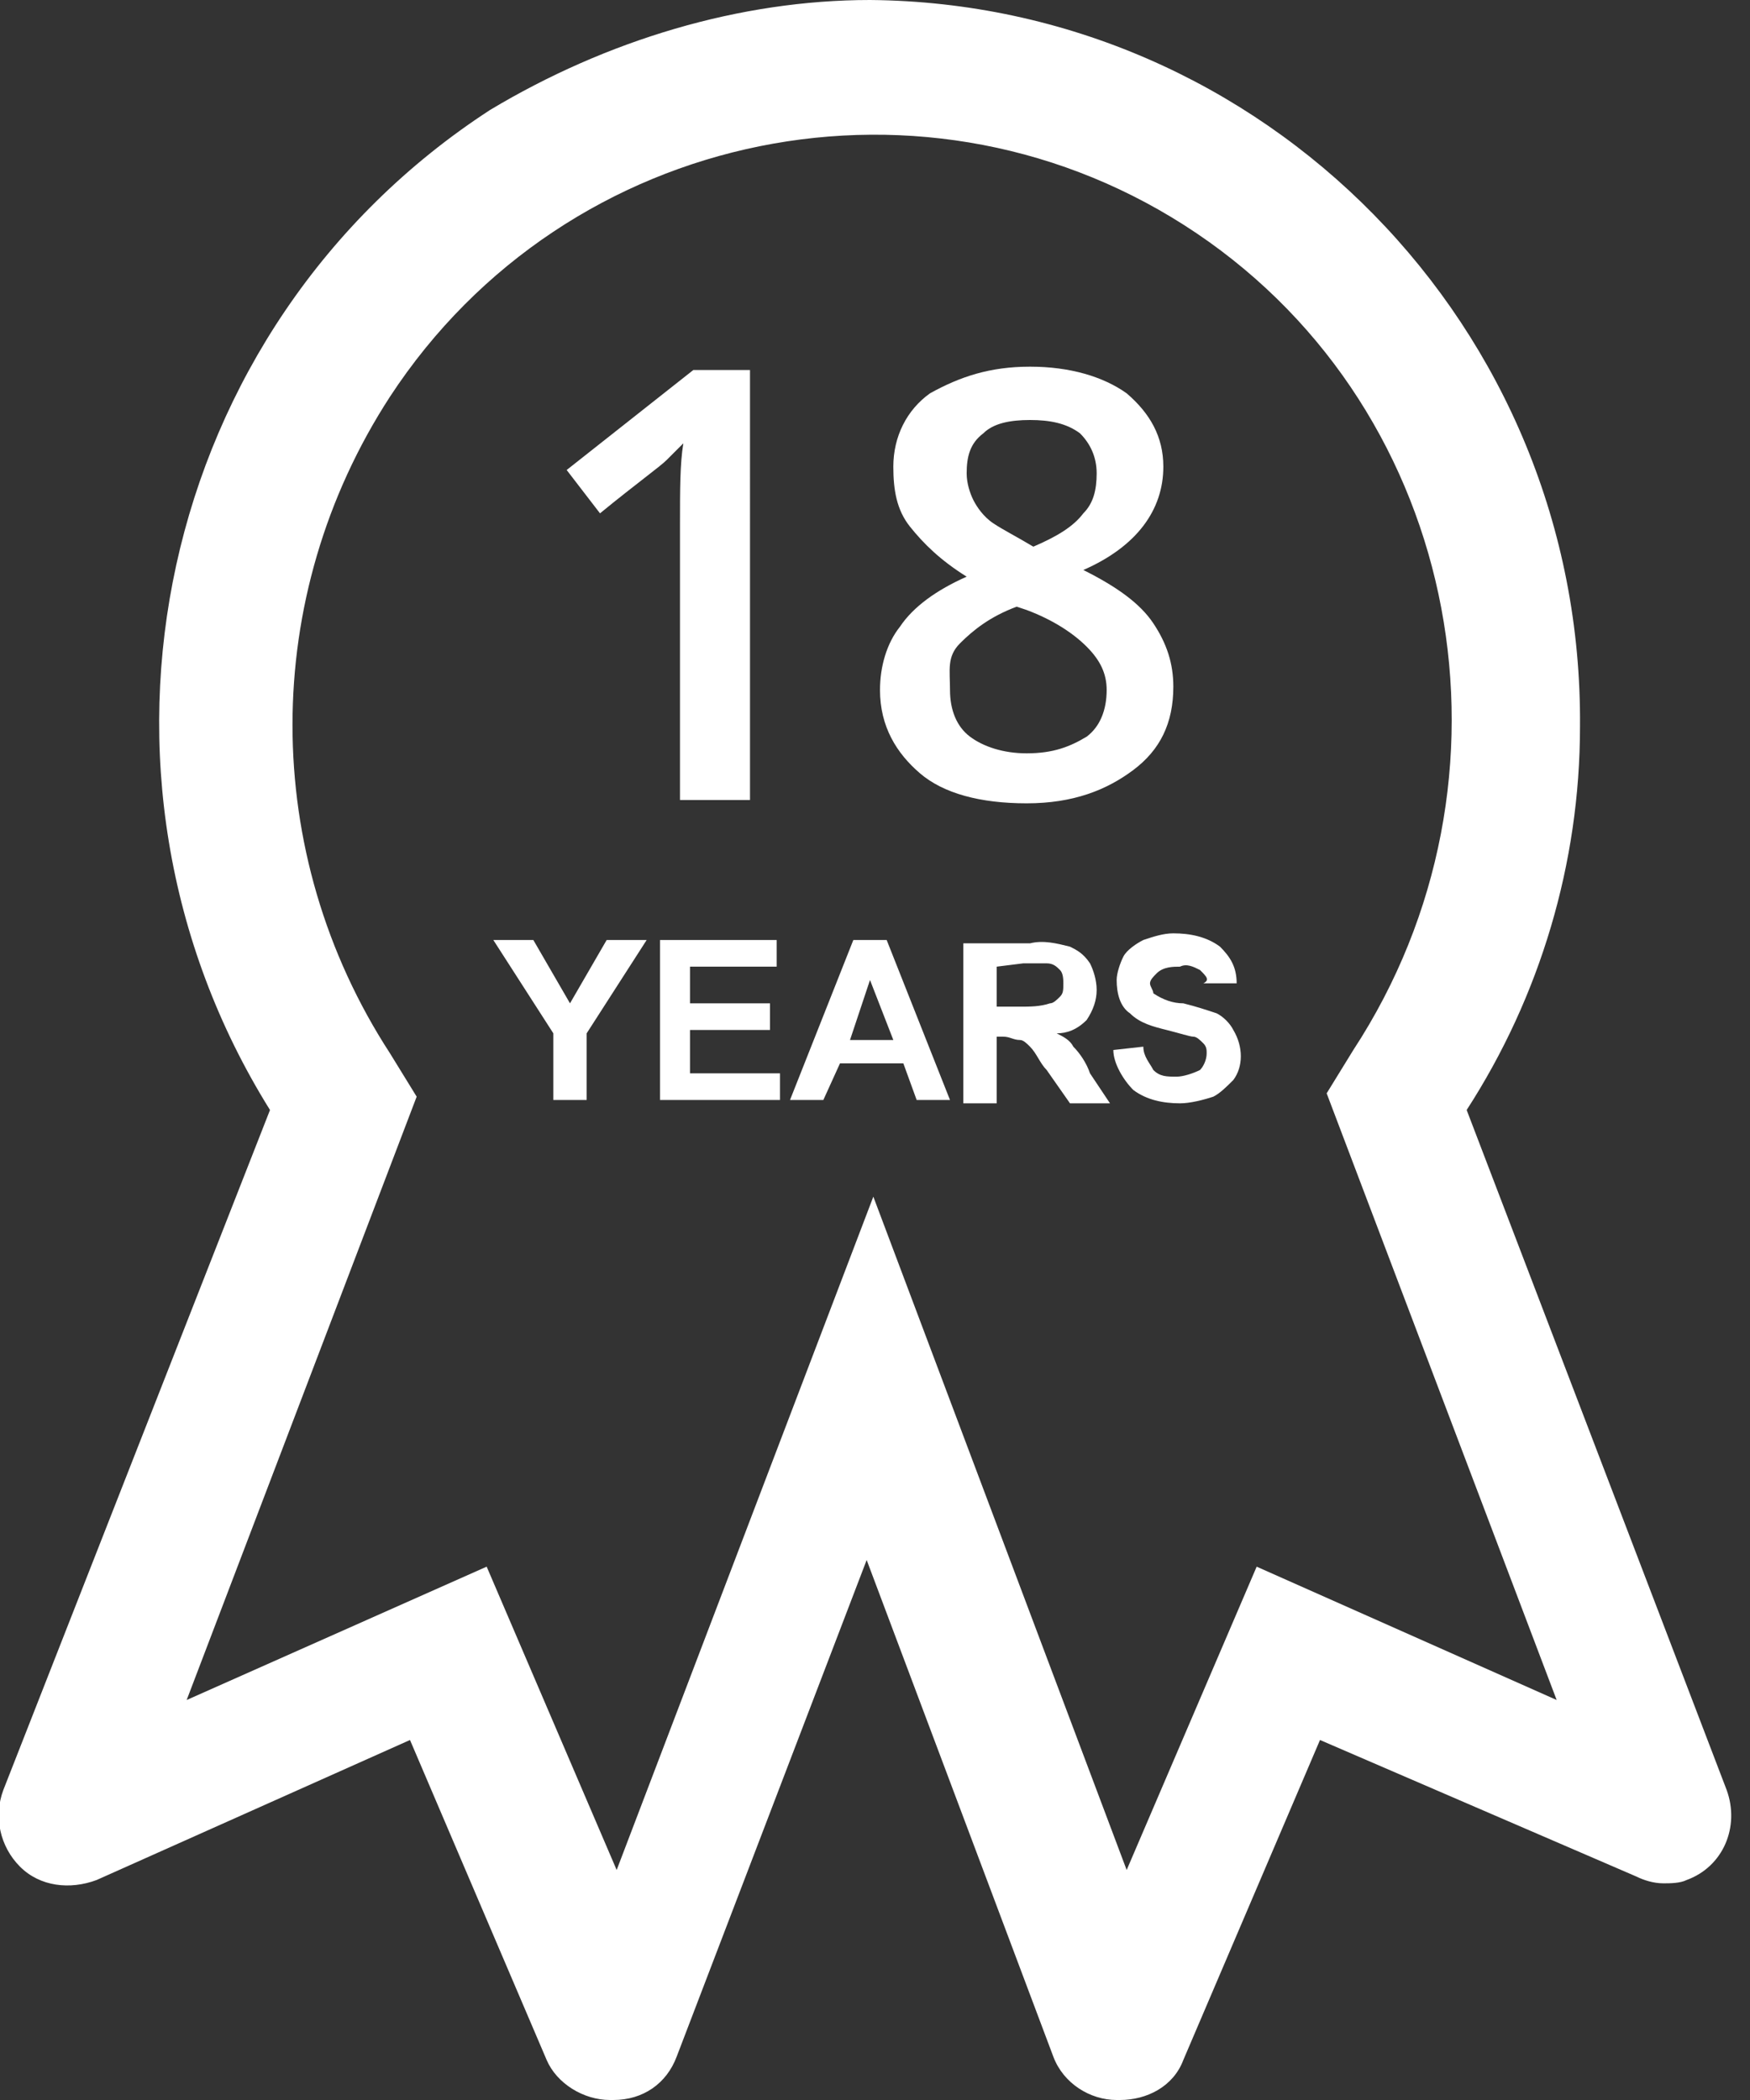
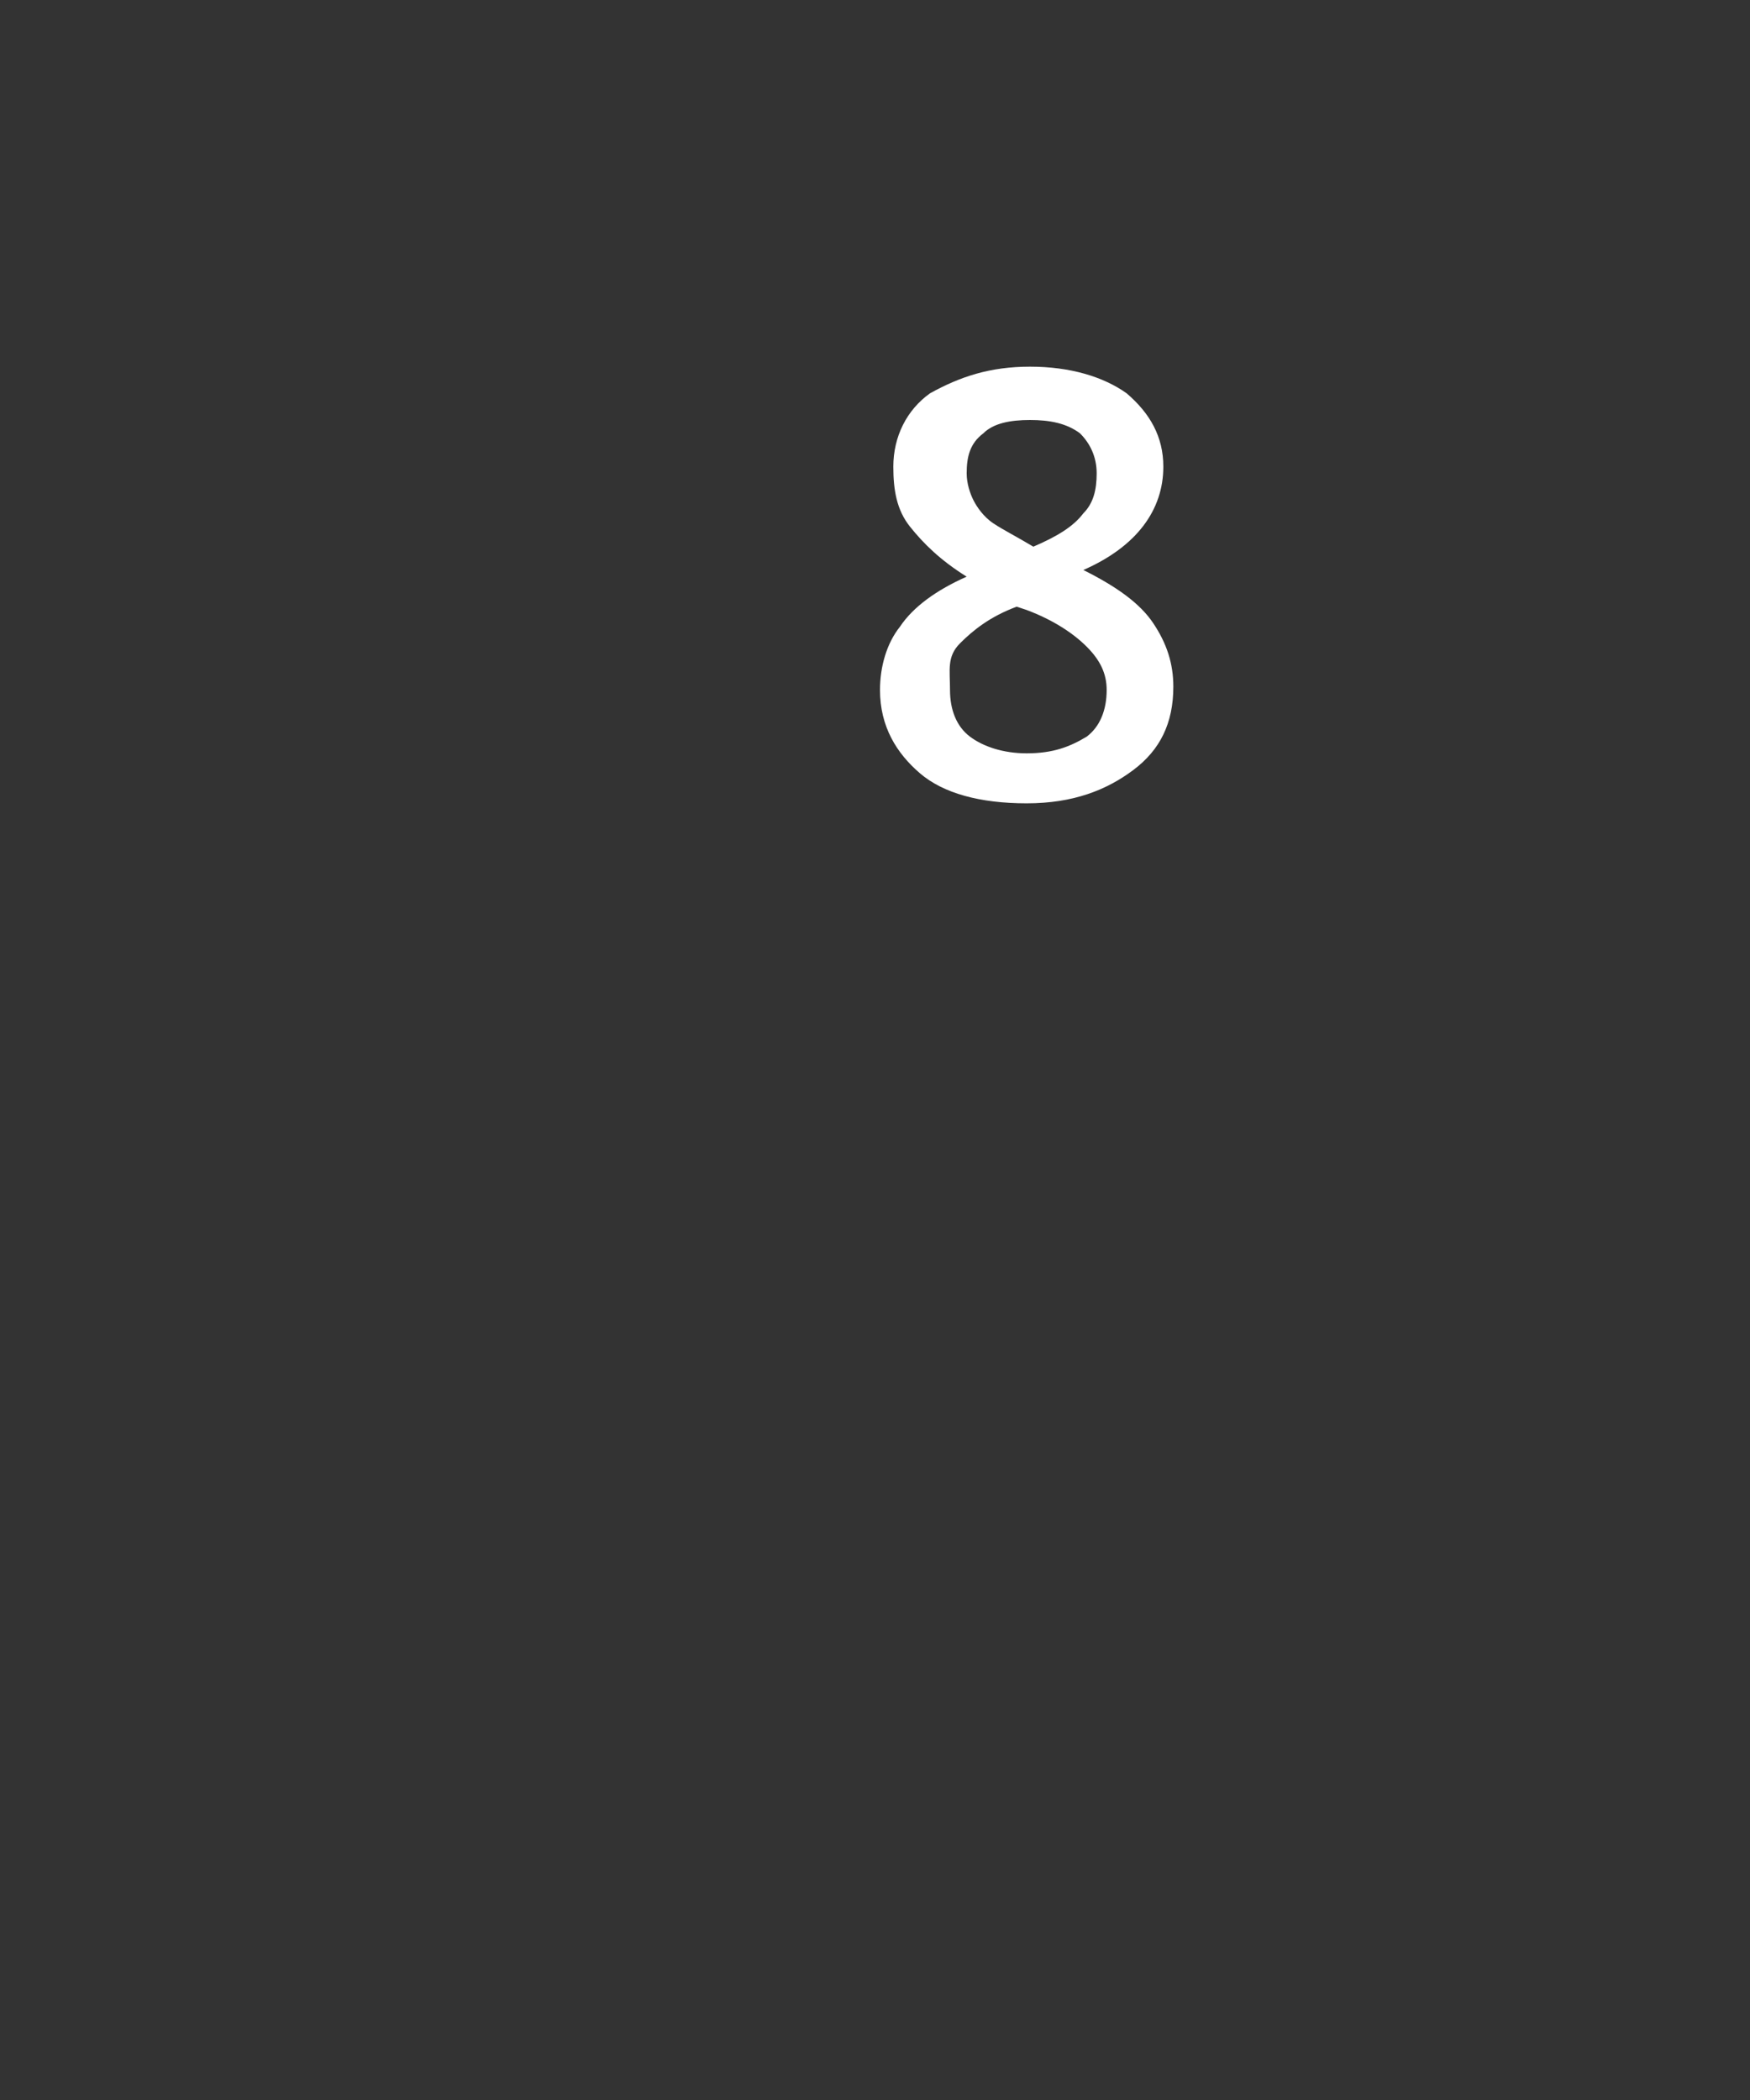
<svg xmlns="http://www.w3.org/2000/svg" version="1.1" id="Layer_1" x="0px" y="0px" viewBox="0 0 52.5 63" style="enable-background:new 0 0 52.5 63;" width="52.5" height="63" xml:space="preserve">
  <rect x="0" y="0" width="52.5" height="63" fill="#333333" stroke="none" />
  <style type="text/css">
	.st0{display:none;fill:#FFFFFF;}
	.st1{fill:#FFFFFF;}
	.st2{fill-rule:evenodd;clip-rule:evenodd;fill:#FFFFFF;}
</style>
-   <path id="Path_180" class="st0" d="M26.1,2.9C36.4,3,44.7,11.4,44.6,21.8c0,3.7-1.1,7.3-3.2,10.3L40.9,33l0.4,0.9l7.3,19l-8.5-3.8  l-1.8-0.8l-0.8,1.8l-3.8,8.6l-5.9-15.4l-1.8-4.6l-1.8,4.6l-5.9,15.4L14.6,50l-0.8-1.8L12.1,49l-8.5,3.8l7.3-19l0.4-0.9l-0.6-0.8  c-5.5-8.6-3.3-20.3,5.2-26C19,4,22.5,2.9,26.1,2.9 M26.1,1C14.8,1.1,5.8,10.4,5.9,21.8c0,4.1,1.2,8,3.5,11.4l-8,20.9  c-0.2,0.4-0.1,0.9,0.2,1.2s0.8,0.4,1.2,0.2l10.4-4.7l4.5,10.5c0.2,0.4,0.6,0.6,1,0.6l0,0c0.4,0,0.8-0.3,1-0.7L26.1,44l6.7,17.3  c0.2,0.4,0.5,0.7,1,0.7l0,0c0.4,0,0.8-0.3,1-0.6l4.5-10.5l10.3,4.6c0.4,0.2,0.9,0.1,1.2-0.2s0.4-0.8,0.3-1.2l-8-20.9  c6.3-9.5,3.8-22.4-5.6-28.7C34.1,2.2,30.1,1,26.1,1z" />
-   <path id="Path_180_-_Outline" class="st1" d="M26.1,0c11.8,0.1,21.4,9.8,21.3,21.8c0,4.1-1.2,8.1-3.4,11.5l7.8,20.4  c0.4,1.1-0.1,2.3-1.2,2.7c-0.2,0.1-0.5,0.1-0.7,0.1c-0.3,0-0.6-0.1-0.8-0.2l-9.5-4.1l-4.1,9.6c-0.3,0.8-1.1,1.2-1.9,1.2h-0.1  c-0.8,0-1.6-0.5-1.9-1.3L26,46.8l-5.7,14.9c-0.3,0.8-1,1.3-1.9,1.3h-0.1c-0.8,0-1.6-0.5-1.9-1.2l-4.1-9.6l-9.4,4.2  c-0.8,0.3-1.7,0.2-2.3-0.4c-0.6-0.6-0.8-1.5-0.5-2.3l8-20.4c-6.3-10.1-3.4-23.5,6.6-30C18.2,1.2,22.2,0,26.1,0z M46.7,51l-6.9-18.2  l0.8-1.3c5.3-8.1,3.3-19.1-4.7-24.5S17,3.8,11.7,11.9c-3.9,6-3.9,13.7,0,19.7l0.8,1.3L5.6,51l9-4l3.9,9.1l7.7-20.2l7.6,20.2l3.9-9.1  L46.7,51z" />
-   <path id="Path_181" class="st2" d="M36,29.1c-0.2-0.1-0.4-0.2-0.6-0.1c-0.2,0-0.5,0-0.7,0.2c-0.1,0.1-0.2,0.2-0.2,0.3  c0,0.1,0.1,0.2,0.1,0.3c0.3,0.2,0.6,0.3,0.9,0.3c0.4,0.1,0.7,0.2,1,0.3c0.2,0.1,0.4,0.3,0.5,0.5c0.3,0.5,0.3,1.1,0,1.5  c-0.2,0.2-0.4,0.4-0.6,0.5c-0.3,0.1-0.7,0.2-1,0.2c-0.5,0-1-0.1-1.4-0.4c-0.3-0.3-0.6-0.8-0.6-1.2l0.9-0.1c0,0.3,0.2,0.5,0.3,0.7  c0.2,0.2,0.4,0.2,0.7,0.2c0.2,0,0.5-0.1,0.7-0.2c0.1-0.1,0.2-0.3,0.2-0.5c0-0.1,0-0.2-0.1-0.3c-0.1-0.1-0.2-0.2-0.3-0.2  c-0.1,0-0.4-0.1-0.8-0.2c-0.4-0.1-0.8-0.2-1.1-0.5c-0.3-0.2-0.4-0.6-0.4-1c0-0.2,0.1-0.5,0.2-0.7s0.4-0.4,0.6-0.5  c0.3-0.1,0.6-0.2,0.9-0.2c0.5,0,1,0.1,1.4,0.4c0.3,0.3,0.5,0.6,0.5,1.1h-1C36.3,29.4,36.2,29.3,36,29.1z M27.5,33l-0.4-1.1h-1.9  L24.7,33h-1l1.9-4.8h1l1.9,4.8H27.5z M26.1,29.4l-0.6,1.8h1.3L26.1,29.4z M19.4,28.2L17.6,31v2h-1v-2l-1.8-2.8H16l1.1,1.9l1.1-1.9  H19.4z M23.3,29h-2.6v1.1h2.4v0.8h-2.4v1.3h2.7V33h-3.6v-4.8h3.5V29z M32.1,28.4c0.2,0.1,0.4,0.2,0.6,0.5c0.1,0.2,0.2,0.5,0.2,0.8  s-0.1,0.6-0.3,0.9C32.3,30.9,32,31,31.7,31c0.2,0.1,0.4,0.2,0.5,0.4c0.2,0.2,0.4,0.5,0.5,0.8l0.6,0.9h-1.2l-0.7-1  c-0.2-0.2-0.3-0.5-0.5-0.7c-0.1-0.1-0.2-0.2-0.3-0.2c-0.2,0-0.3-0.1-0.5-0.1h-0.2v2h-1v-4.8h2C31.3,28.2,31.7,28.3,32.1,28.4  L32.1,28.4z M29.9,29v1.2h0.7c0.3,0,0.6,0,0.9-0.1c0.1,0,0.2-0.1,0.3-0.2s0.1-0.2,0.1-0.4c0-0.1,0-0.3-0.1-0.4  c-0.1-0.1-0.2-0.2-0.4-0.2c-0.1,0-0.3,0-0.7,0L29.9,29z" />
-   <path class="st1" d="M22.5,24h-2.1v-8.3c0-1,0-1.8,0.1-2.4c-0.1,0.1-0.3,0.3-0.5,0.5s-0.9,0.7-2,1.6l-1-1.3l3.8-3h1.7V24z" />
+   <path id="Path_180" class="st0" d="M26.1,2.9C36.4,3,44.7,11.4,44.6,21.8c0,3.7-1.1,7.3-3.2,10.3L40.9,33l0.4,0.9l7.3,19l-8.5-3.8  l-1.8-0.8l-0.8,1.8l-3.8,8.6l-5.9-15.4l-1.8-4.6l-1.8,4.6l-5.9,15.4L14.6,50l-0.8-1.8L12.1,49l-8.5,3.8l7.3-19l0.4-0.9l-0.6-0.8  c-5.5-8.6-3.3-20.3,5.2-26C19,4,22.5,2.9,26.1,2.9 M26.1,1C14.8,1.1,5.8,10.4,5.9,21.8c0,4.1,1.2,8,3.5,11.4l-8,20.9  c-0.2,0.4-0.1,0.9,0.2,1.2s0.8,0.4,1.2,0.2l10.4-4.7l4.5,10.5c0.2,0.4,0.6,0.6,1,0.6l0,0c0.4,0,0.8-0.3,1-0.7L26.1,44l6.7,17.3  c0.2,0.4,0.5,0.7,1,0.7l0,0c0.4,0,0.8-0.3,1-0.6l4.5-10.5l10.3,4.6c0.4,0.2,0.9,0.1,1.2-0.2s0.4-0.8,0.3-1.2l-8-20.9  C34.1,2.2,30.1,1,26.1,1z" />
  <path class="st1" d="M30.9,11c1.2,0,2.2,0.3,2.9,0.8c0.7,0.6,1.1,1.3,1.1,2.2c0,1.3-0.8,2.4-2.4,3.1c1,0.5,1.7,1,2.1,1.6  s0.6,1.2,0.6,1.9c0,1.1-0.4,1.9-1.2,2.5s-1.8,1-3.2,1c-1.4,0-2.5-0.3-3.2-0.9c-0.7-0.6-1.2-1.4-1.2-2.5c0-0.7,0.2-1.4,0.6-1.9  c0.4-0.6,1.1-1.1,2-1.5c-0.8-0.5-1.3-1-1.7-1.5s-0.5-1.1-0.5-1.8c0-0.9,0.4-1.7,1.1-2.2C28.8,11.3,29.7,11,30.9,11z M28.5,20.7  c0,0.6,0.2,1.1,0.6,1.4s1,0.5,1.7,0.5c0.8,0,1.3-0.2,1.8-0.5c0.4-0.3,0.6-0.8,0.6-1.4c0-0.5-0.2-0.9-0.6-1.3s-1-0.8-1.8-1.1  l-0.3-0.1c-0.8,0.3-1.3,0.7-1.7,1.1S28.5,20.1,28.5,20.7z M30.9,12.6c-0.6,0-1.1,0.1-1.4,0.4c-0.4,0.3-0.5,0.7-0.5,1.2  c0,0.3,0.1,0.6,0.2,0.8c0.1,0.2,0.3,0.5,0.6,0.7c0.3,0.2,0.7,0.4,1.2,0.7c0.7-0.3,1.2-0.6,1.5-1c0.3-0.3,0.4-0.7,0.4-1.2  s-0.2-0.9-0.5-1.2C32,12.7,31.5,12.6,30.9,12.6z" />
</svg>